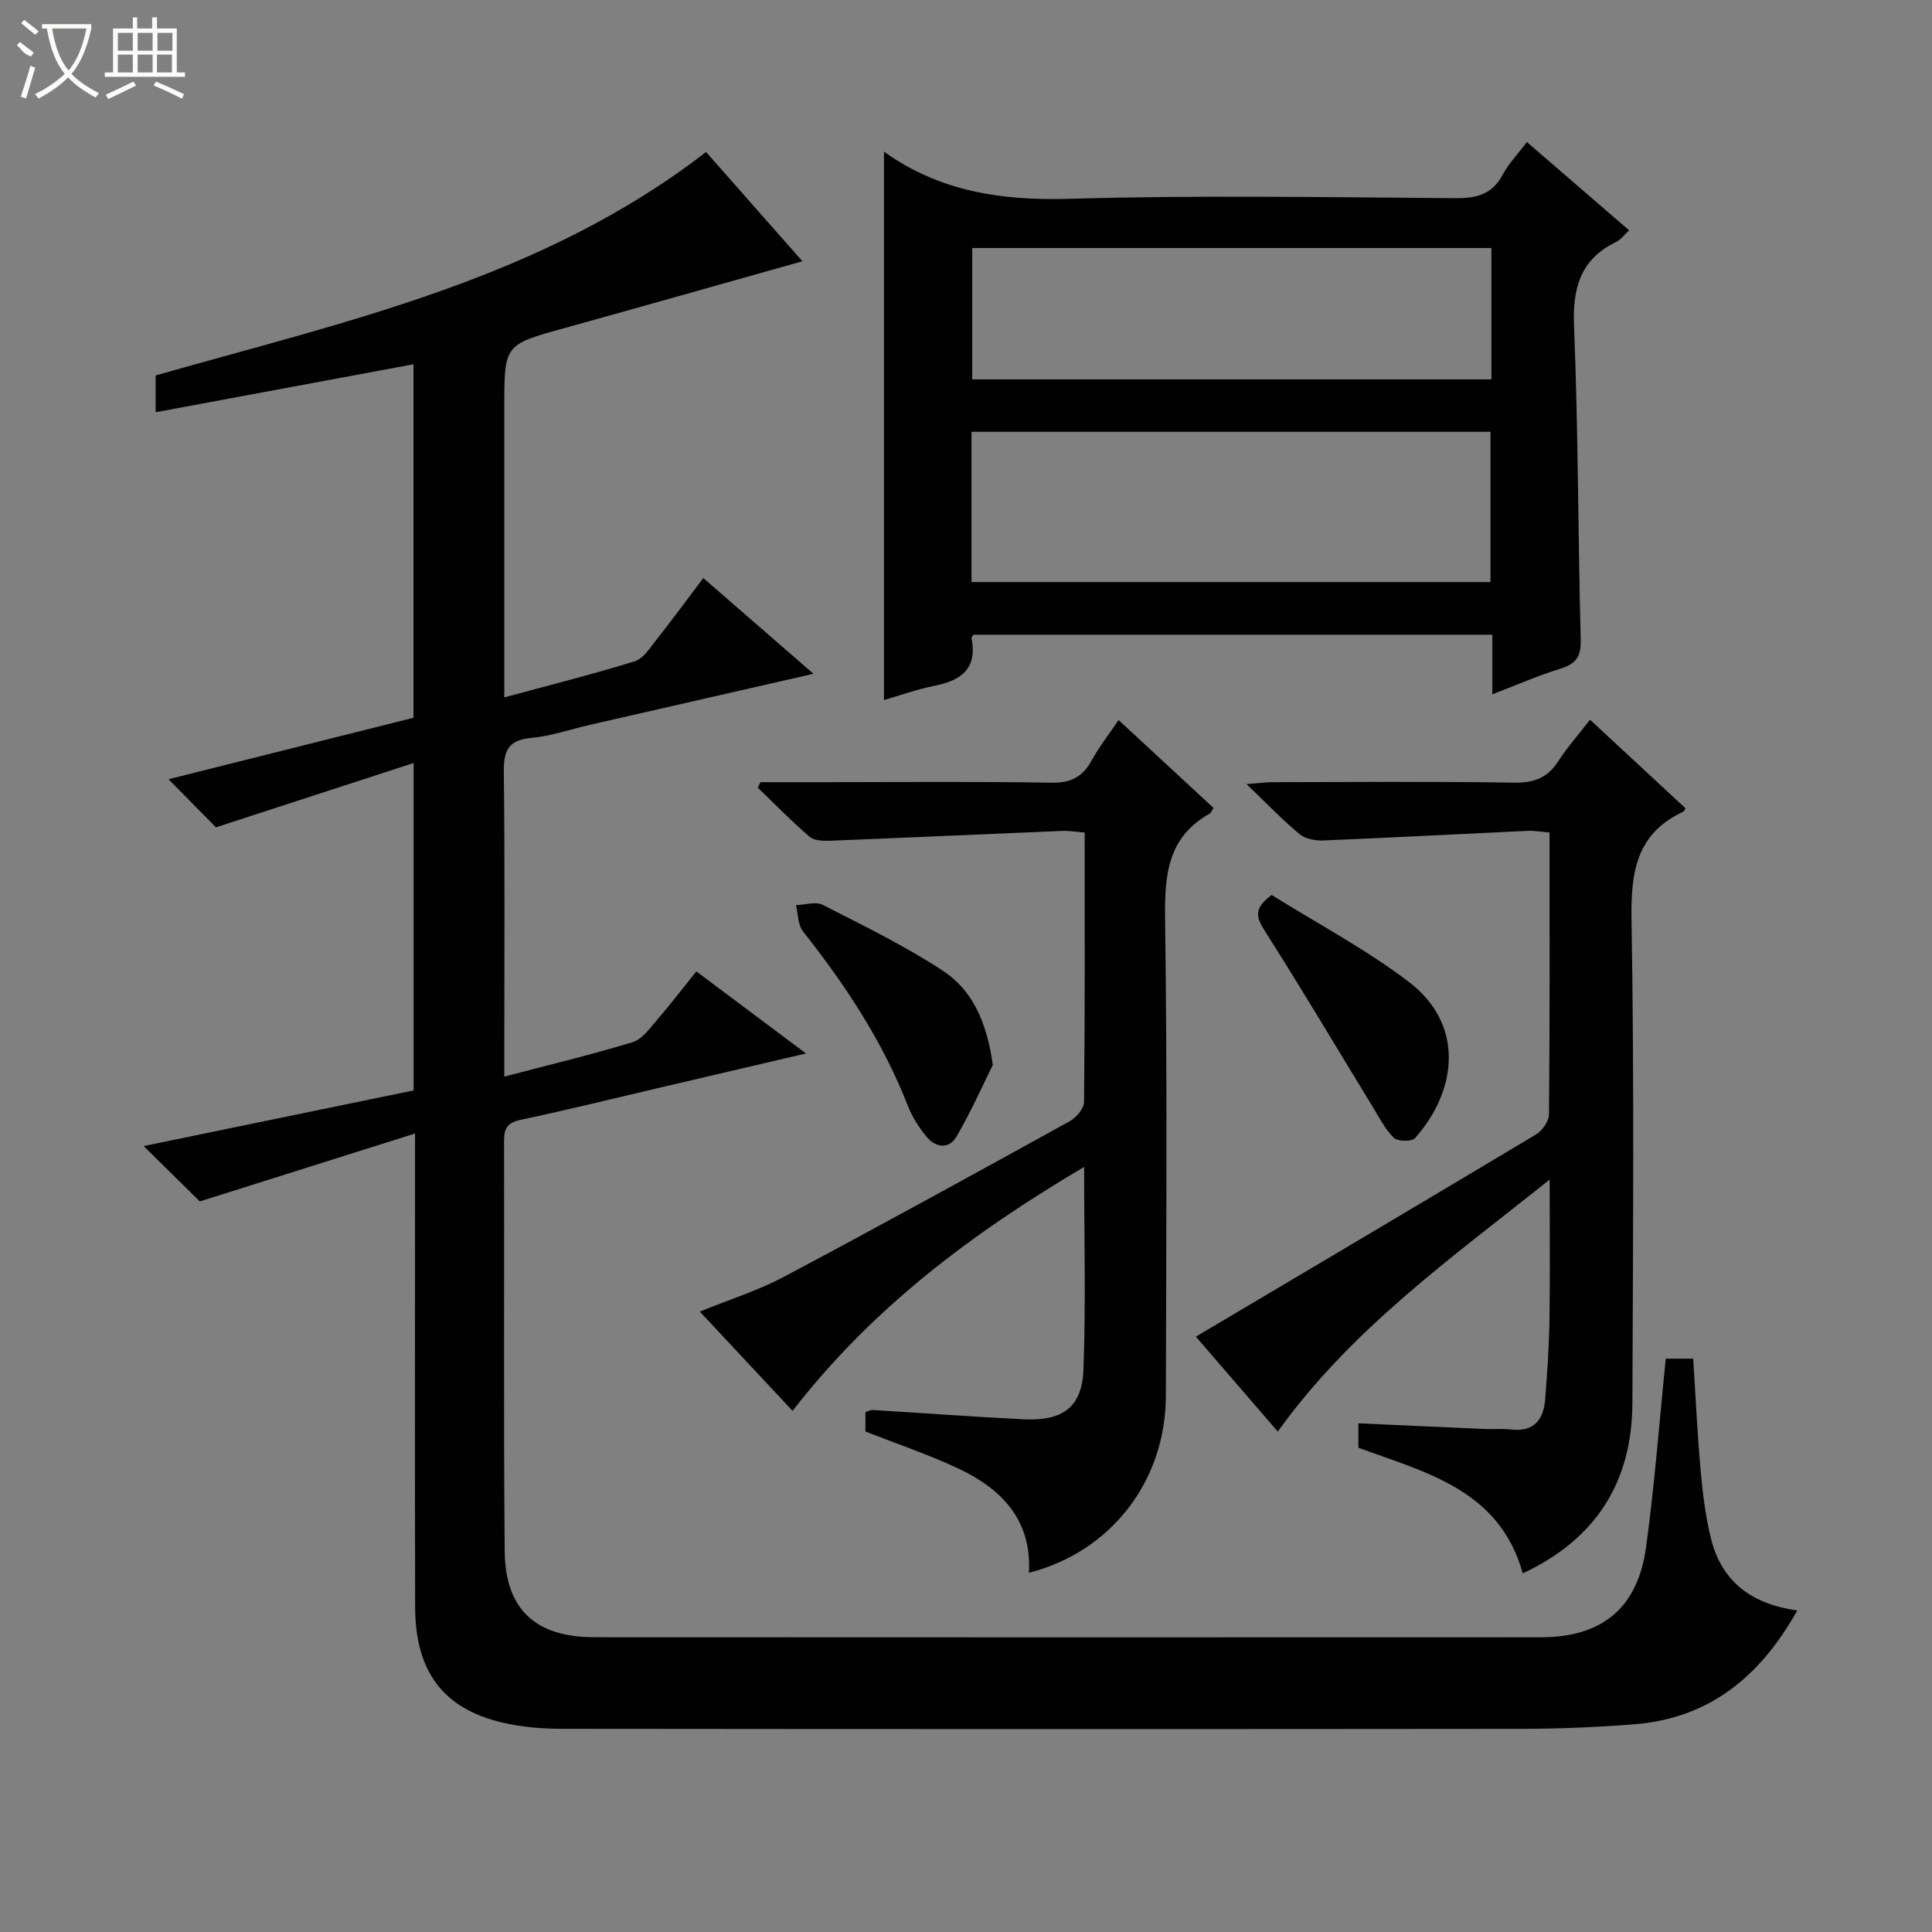
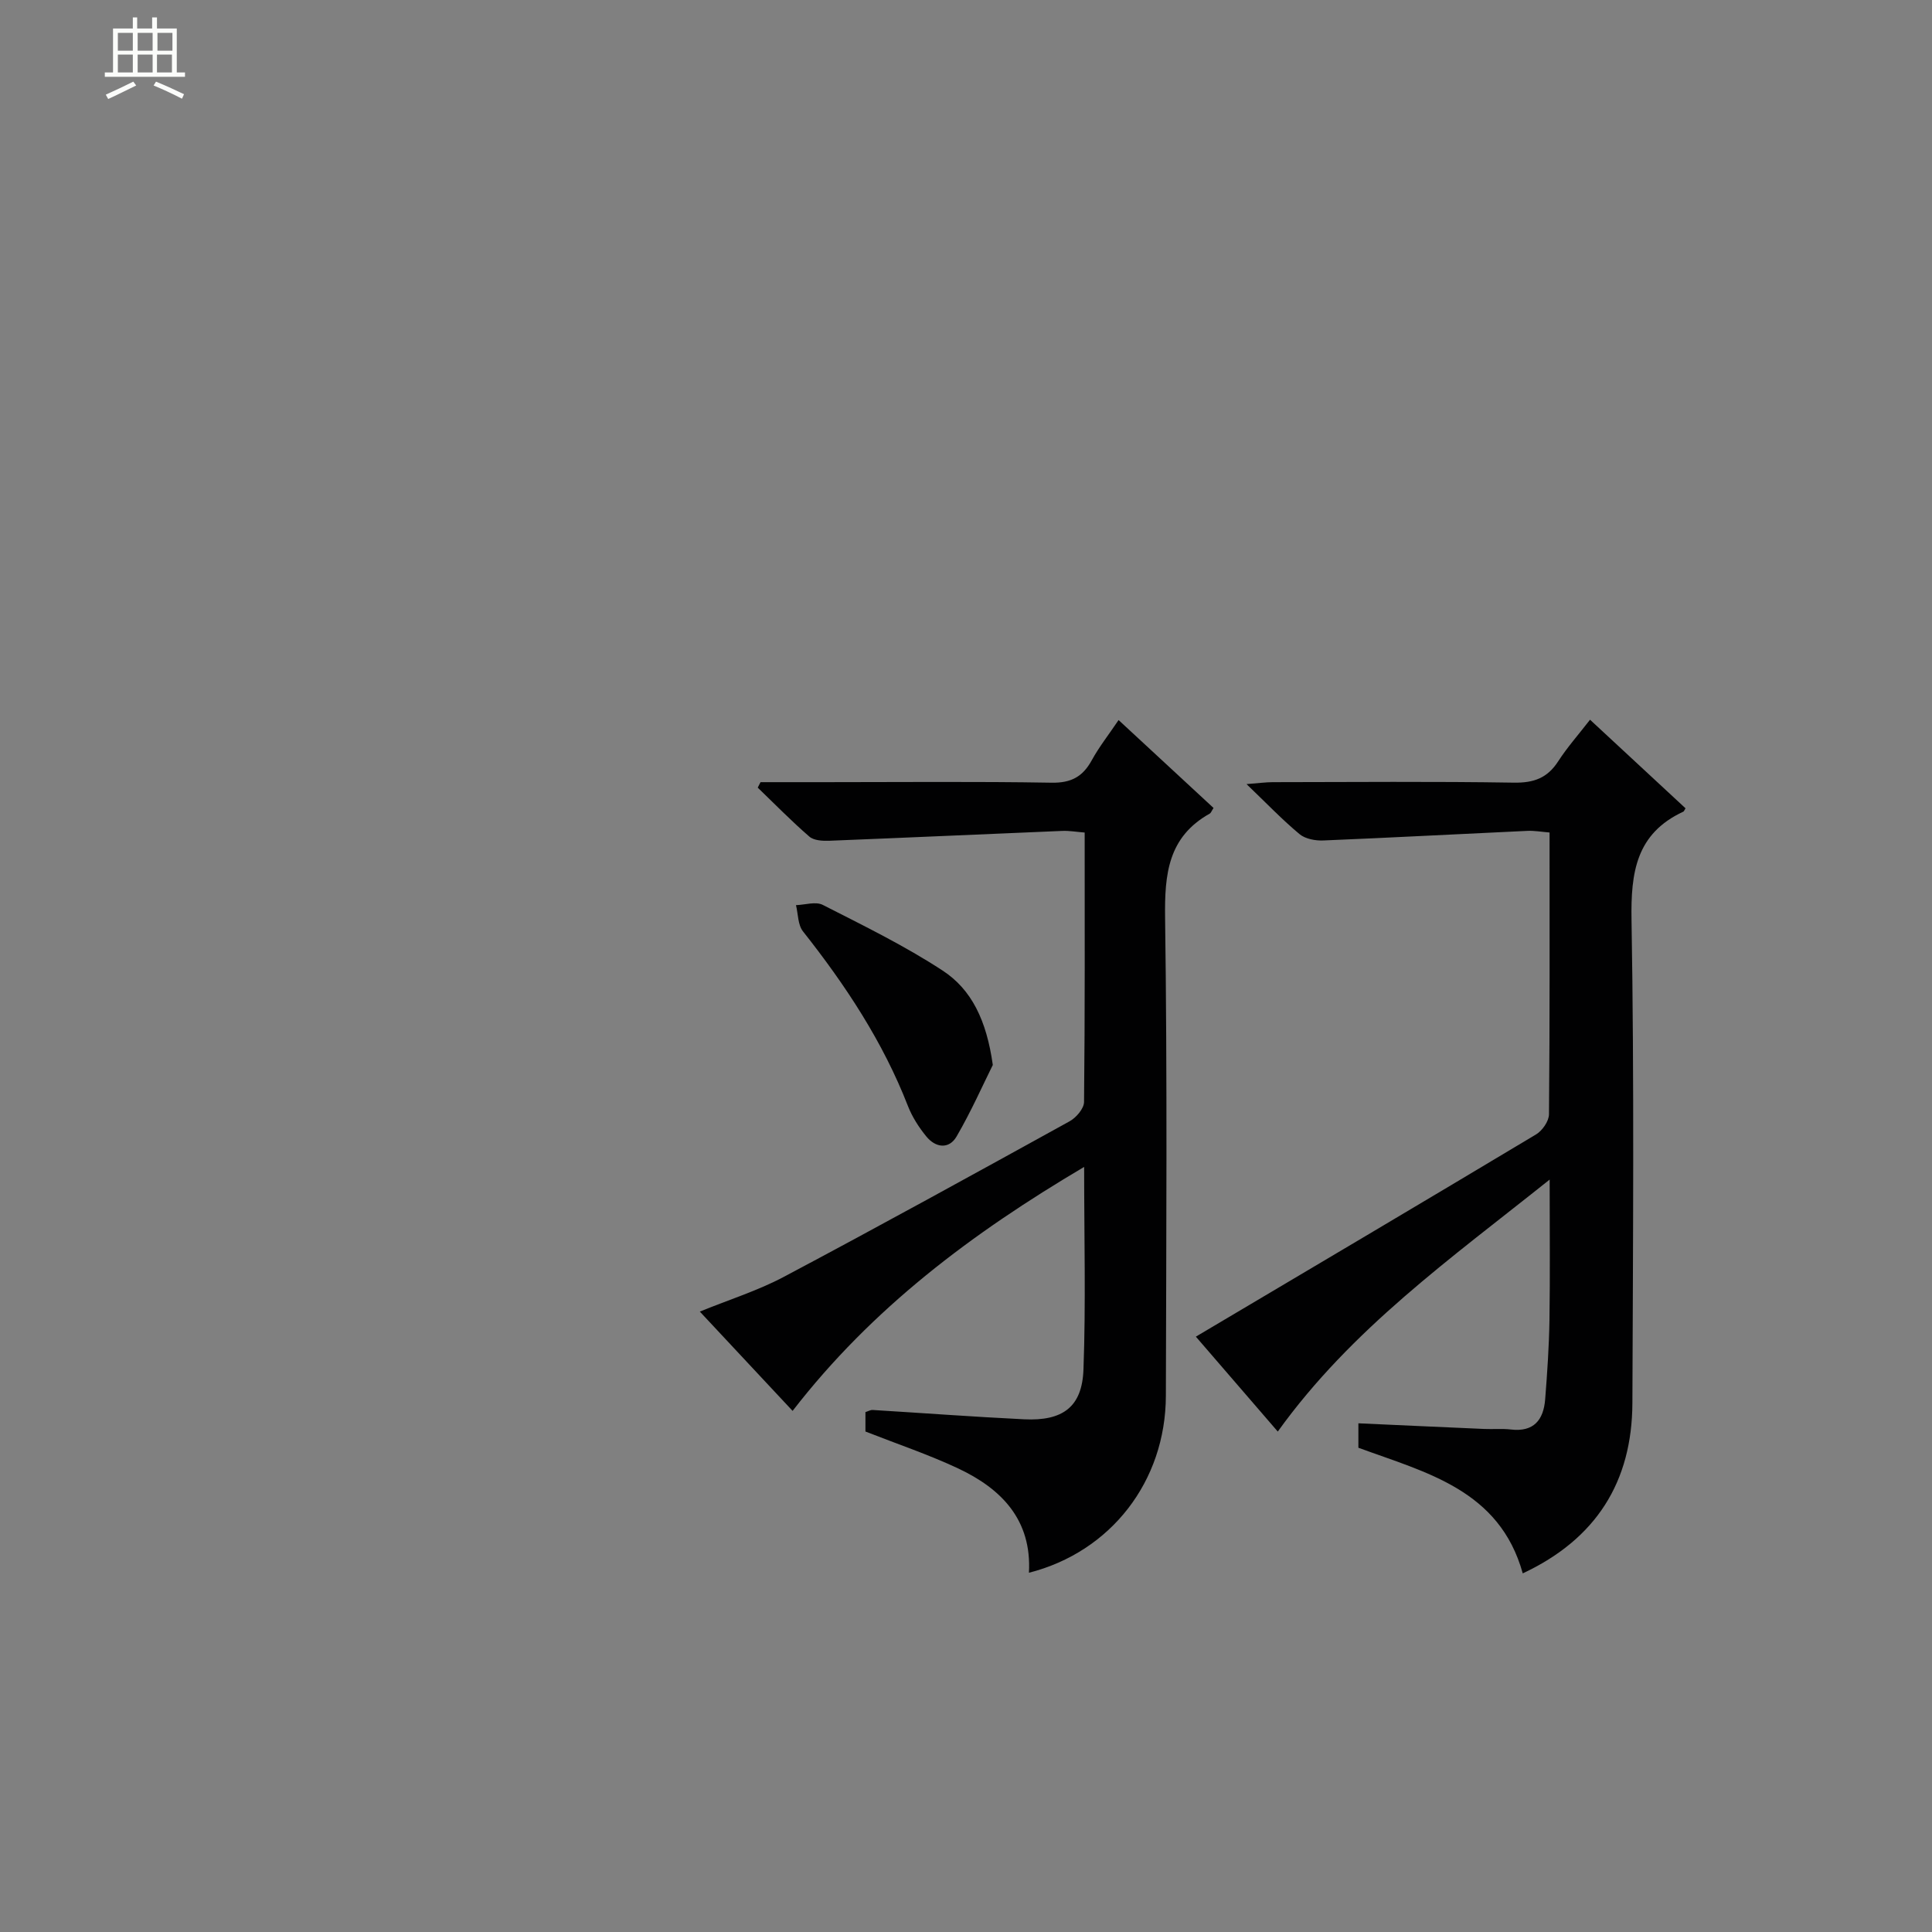
<svg xmlns="http://www.w3.org/2000/svg" enable-background="new 0 0 400 400" viewBox="0 0 400 400">
  <rect x="0" y="0" width="400" height="400" fill="#808080" stroke="none" />
  <g fill="#010102">
-     <path d="m29.74 237.28c18.98-3.91 37.31-7.69 55.9-11.52 0-22.22 0-44.33 0-67.79-13.82 4.5-27.22 8.86-40.93 13.32-2.62-2.65-6.16-6.24-9.82-9.96 16.73-4.2 33.57-8.42 50.71-12.72 0-24.11 0-48.2 0-73.19-17.82 3.31-35.45 6.59-53.38 9.93 0-2.81 0-5.11 0-7.62 39.41-11.22 80.04-20 113.96-46.26 6.39 7.25 13.19 14.96 19.95 22.62-16.61 4.67-32.95 9.31-49.31 13.85-12.39 3.43-12.41 3.37-12.41 16.37v53.99 6.09c9.53-2.59 18.35-4.8 27.01-7.48 1.78-.55 3.15-2.76 4.45-4.41 3.2-4.04 6.25-8.2 9.74-12.82 7.42 6.45 14.73 12.8 22.81 19.82-16.11 3.68-31.22 7.12-46.33 10.58-4.04.92-8.04 2.33-12.13 2.7-4.88.44-5.7 2.81-5.65 7.19.23 19 .1 38 .1 56.99v5.94c9.4-2.47 18.06-4.54 26.57-7.13 1.95-.59 3.51-2.82 4.98-4.52 2.71-3.13 5.23-6.43 8.21-10.13 7.37 5.52 14.59 10.92 22.7 16.99-10.62 2.48-20.26 4.73-29.9 6.99-9.69 2.27-19.36 4.67-29.1 6.73-2.7.57-3.51 1.65-3.51 4.28.07 28.33-.12 56.66.13 84.99.11 12.13 6.38 17.86 18.56 17.87 65.33.04 130.65.03 195.98.01 12.66-.01 20.04-6.03 21.77-18.65 1.76-12.81 2.72-25.72 4.08-39.03h5.68c.49 7.66.85 15.43 1.54 23.16.43 4.78 1.01 9.6 2.18 14.24 2.24 8.86 8.52 13.45 17.82 14.73-7.66 13.71-18.24 22.37-33.86 23.58-7.79.6-15.62.92-23.43.93-66.16.07-132.32.06-198.48-.01-4.12 0-8.35-.35-12.35-1.3-12.26-2.89-18-10.58-18.03-23.93-.07-30.33-.02-60.66-.02-90.99 0-1.81 0-3.63 0-7.03-15.19 4.79-29.58 9.33-44.56 14.06-3.02-2.97-7.03-6.92-11.63-11.46z" />
-     <path d="m308.97 143.75c0-4.64 0-8.28 0-12.34-35.93 0-71.64 0-107.41 0-.12.2-.47.5-.42.72 1.27 6.33-2.17 8.78-7.74 9.88-3.56.7-7.01 1.96-10.38 2.93 0-37.85 0-75.65 0-113.44-.39 0-.02-.12.17.02 11.48 8.16 24.22 10.04 38.16 9.64 26.64-.77 53.32-.32 79.98-.13 4.4.03 7.62-.78 9.8-4.88 1.22-2.29 3.11-4.24 5-6.74 7.18 6.2 14.05 12.13 21.17 18.28-1.03.94-1.74 1.94-2.71 2.41-7.42 3.61-9.02 9.52-8.7 17.44.87 21.62.82 43.27 1.38 64.91.09 3.48-.96 4.99-4.19 5.99-4.56 1.4-8.96 3.34-14.11 5.31zm-107.83-23.24h107.45c0-10.68 0-20.93 0-31.11-36.03 0-71.73 0-107.45 0zm107.64-69.16c-36.13 0-71.82 0-107.49 0v27.2h107.49c0-9.17 0-17.96 0-27.2z" />
    <path d="m251.25 167.28c-.42.64-.53 1.03-.79 1.17-8.64 4.84-9.36 12.54-9.24 21.57.46 32.98.24 65.97.16 98.96-.04 17.71-11.41 32.34-28.35 36.64.61-10.94-5.67-17.38-14.68-21.61-6.12-2.87-12.58-5.04-19.17-7.63 0-1.08 0-2.53 0-4.02.58-.18 1.05-.47 1.5-.44 10.45.64 20.89 1.42 31.35 1.93 8 .39 12.01-2.54 12.29-10.31.5-13.6.14-27.23.14-41.94-23.29 13.76-43.92 29.25-60.36 50.51-6.22-6.66-12.55-13.43-19.21-20.56 6.04-2.46 12.01-4.33 17.45-7.22 19.82-10.52 39.47-21.34 59.11-32.18 1.36-.75 2.98-2.63 2.99-4 .2-18.47.13-36.94.13-55.78-1.76-.14-3.19-.4-4.61-.34-16.09.67-32.18 1.4-48.28 2.04-1.38.05-3.18-.05-4.11-.86-3.71-3.21-7.15-6.73-10.69-10.14.19-.38.39-.75.58-1.13h13.27c15.66 0 31.32-.16 46.98.11 4.06.07 6.46-1.24 8.33-4.65 1.51-2.76 3.49-5.26 5.55-8.32 6.68 6.17 13.2 12.21 19.66 18.2z" />
    <path d="m264.55 296.39c-6.09-7.06-11.94-13.83-16.96-19.65 23.65-14.02 47.09-27.88 70.45-41.88 1.29-.78 2.65-2.74 2.66-4.16.18-19.31.12-38.62.12-58.34-1.71-.14-3.14-.4-4.56-.34-14.1.65-28.19 1.41-42.29 1.99-1.64.07-3.72-.32-4.91-1.31-3.56-2.96-6.78-6.33-10.98-10.36 2.62-.2 4.01-.4 5.39-.4 16.66-.02 33.33-.17 49.99.1 4.11.06 6.91-.96 9.14-4.41 1.88-2.91 4.2-5.52 6.6-8.62 6.79 6.3 13.3 12.34 19.77 18.34-.26.42-.32.63-.45.69-9.78 4.54-10.9 12.56-10.73 22.44.57 33.32.3 66.65.18 99.98-.06 16.35-7.51 28.18-22.7 35.29-4.82-17.34-20.06-20.87-34.03-26.01 0-1.58 0-3.01 0-5.06 8.85.4 17.45.8 26.05 1.17 1.83.08 3.68-.1 5.49.11 4.77.57 6.79-1.98 7.13-6.24.43-5.46.8-10.94.89-16.42.14-9.16.04-18.32.04-29.08-20.48 16.36-40.99 30.88-56.29 52.17z" />
    <path d="m205.55 220.49c-2.01 4.03-4.46 9.58-7.49 14.79-1.58 2.73-4.36 2.35-6.26.03-1.55-1.89-2.94-4.06-3.83-6.34-5.18-13.31-12.93-25.02-21.73-36.15-1.06-1.35-.99-3.59-1.44-5.42 1.87-.06 4.09-.8 5.55-.05 8.4 4.28 16.93 8.44 24.8 13.59 6 3.91 9.11 10.32 10.4 19.55z" />
-     <path d="m263.28 185.29c9.42 5.89 19.46 11.2 28.38 17.98 11.49 8.73 10.2 22.33 1.32 32.35-.68.77-3.62.73-4.41-.05-1.84-1.81-3.05-4.27-4.43-6.52-7.42-12.14-14.68-24.39-22.32-36.39-1.76-2.76-2.31-4.57 1.46-7.37z" />
  </g>
-   <path d="m6.4 11.7c-2-.8-1.9-1.6-2.9-2.3l.6-.7c.9.7 1.9 1.4 2.9 2.2zm-2.1 8.3c.7-2.1 1.4-4.2 2-6.4.2.1.6.3 1 .4-.7 2.3-1.3 4.4-1.9 6.4zm3-12.8c-1.1-.9-2.1-1.7-2.9-2.4l.6-.7c1 .8 2 1.5 3 2.4zm1.4-1.3v-.9h10.2v.9c-.9 4.2-2.3 7.3-4.1 9.4 1.3 1.4 3.2 2.7 5.7 4-.2.2-.4.5-.7.9-2.5-1.4-4.4-2.7-5.7-4.2-1.4 1.5-3.5 3-6.1 4.4 0 0 0 0-.1-.1-.3-.4-.5-.7-.7-.8 2.7-1.3 4.7-2.8 6.2-4.2-1.8-2.2-3-5.3-3.7-9.4zm9.2 0h-7.1c.6 3.8 1.7 6.7 3.4 8.7 1.7-2 2.9-4.8 3.7-8.7z" fill="#fbfcfa" />
  <path d="m31.6 3.6h.9v2.3h4.1v9.1h1.7v.9h-16.6v-.9h1.7v-9.1h4.1v-2.3h.9v2.3h3.1v-2.3zm-4 13.3.6.8c-1.9.9-3.8 1.9-5.8 2.8-.2-.3-.3-.6-.5-.9 2-.9 3.9-1.8 5.7-2.7zm-3.2-10.1v3.7h3.1v-3.7zm0 4.5v3.7h3.1v-3.7zm4.1-4.5v3.7h3.1v-3.7zm0 4.5v3.7h3.1v-3.7zm9.1 9.1c-2.1-1.1-4.1-2-5.8-2.7l.5-.8c2.2.9 4.1 1.8 5.8 2.6l-.4.9zm-1.9-13.6h-3.1v3.7h3.1zm-3.2 4.5v3.7h3.1v-3.7z" fill="#fbfcfa" />
</svg>